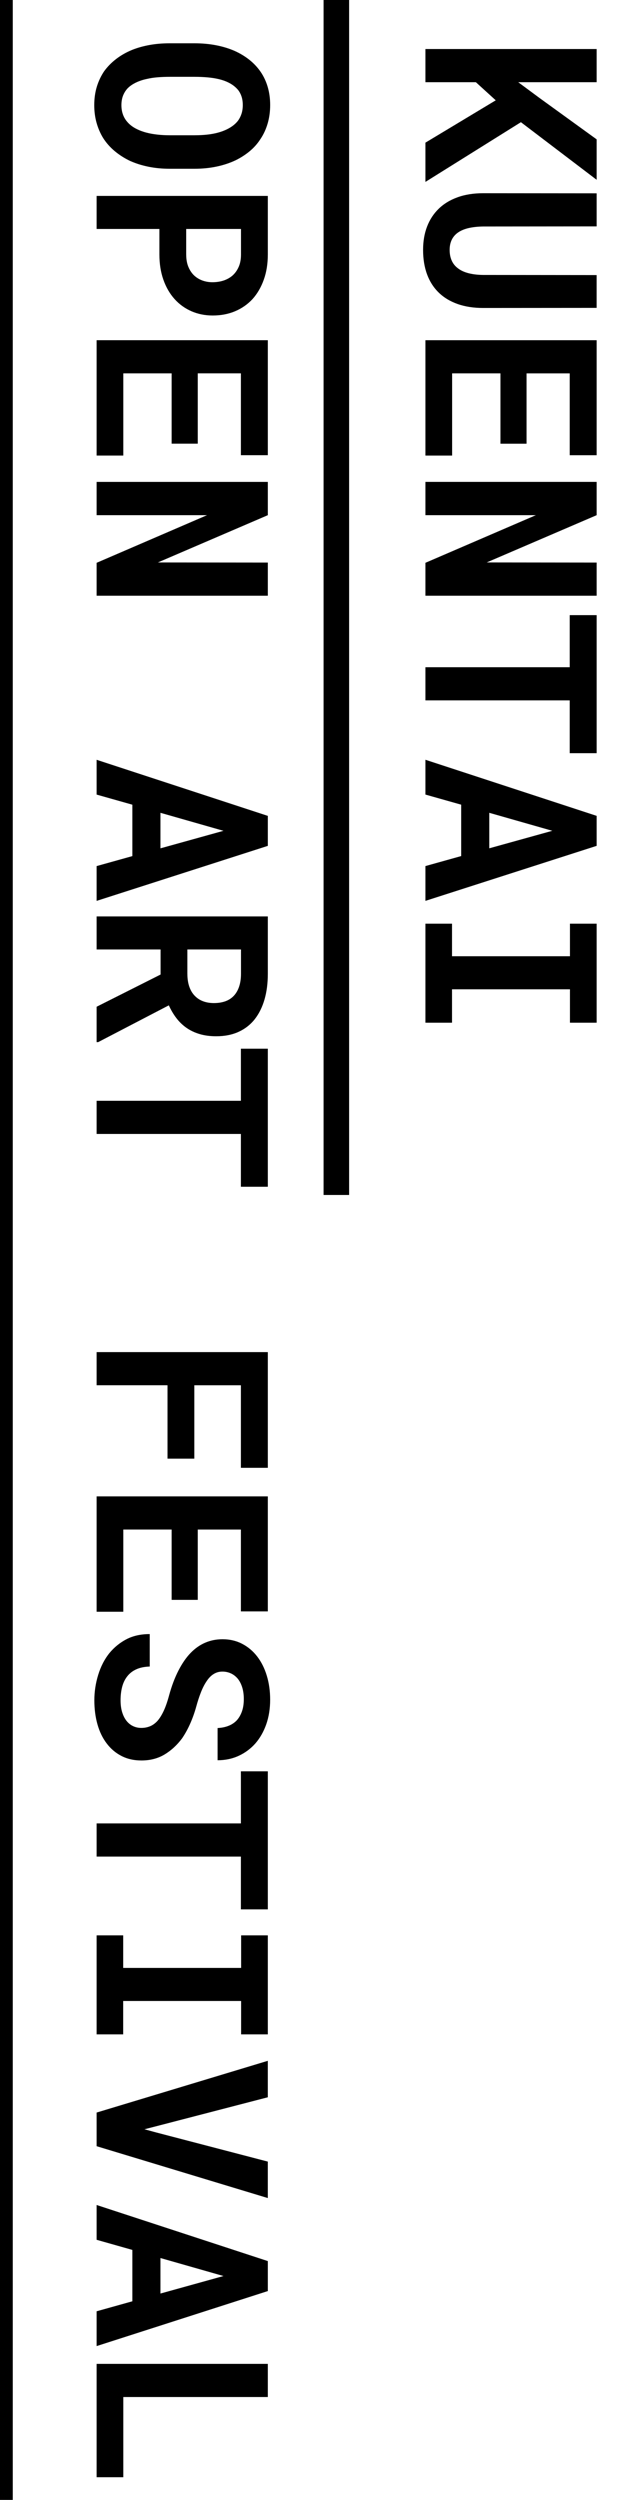
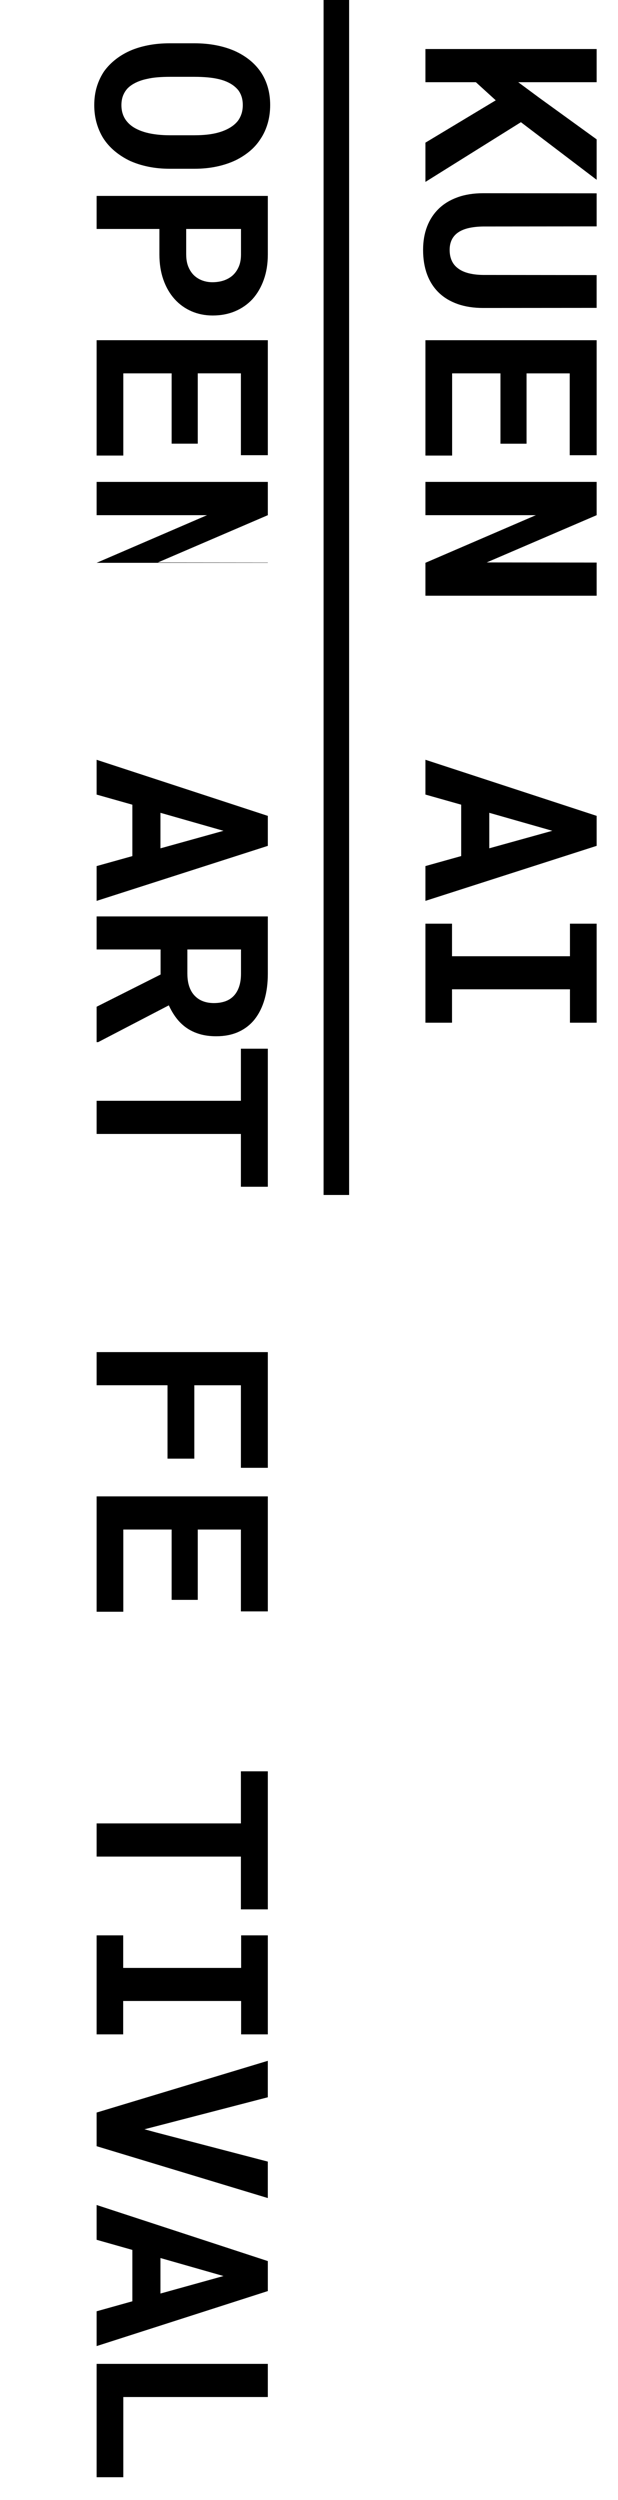
<svg xmlns="http://www.w3.org/2000/svg" version="1.1" id="圖層_1" x="0px" y="0px" width="39.243px" height="158.74px" viewBox="0 0 39.243 158.74" enable-background="new 0 0 39.243 158.74" xml:space="preserve">
  <g>
    <path d="M30.218,5.22h-3.203V3.113h10.872V5.22h-4.98l1.329,0.985l3.651,2.644v2.568l-4.809-3.658l-6.063,3.792V9.058L31.48,6.37   L30.218,5.22z" />
    <path d="M30.682,19.556c-0.607,0-1.147-0.083-1.62-0.25c-0.473-0.167-0.872-0.407-1.195-0.72c-0.329-0.318-0.578-0.706-0.747-1.162   c-0.169-0.455-0.254-0.975-0.254-1.556c0-0.548,0.084-1.042,0.254-1.483c0.169-0.44,0.416-0.817,0.739-1.131   c0.323-0.313,0.723-0.557,1.198-0.728c0.475-0.172,1.017-0.257,1.624-0.257l7.206,0.007v2.099l-7.206,0.007   c-0.363,0.005-0.682,0.042-0.956,0.108c-0.274,0.068-0.5,0.168-0.68,0.303c-0.164,0.125-0.287,0.276-0.369,0.455   c-0.082,0.18-0.124,0.386-0.124,0.621c0,0.254,0.044,0.479,0.131,0.676c0.087,0.196,0.218,0.359,0.392,0.489   c0.179,0.139,0.403,0.244,0.672,0.313c0.269,0.07,0.58,0.108,0.933,0.112l7.206,0.008v2.083L30.682,19.556z" />
    <path d="M31.779,23.708H28.71v5.22h-1.695v-7.325h10.872v7.303h-1.71v-5.197h-2.741v4.465h-1.657V23.708z" />
    <path d="M27.015,35.737l7.012-3.024h-7.012v-2.114h10.872v2.114l-6.981,3.001l6.981,0.008v2.105H27.015V35.737z" />
-     <path d="M36.177,44.473h-9.162v-2.105h9.162V39.06h1.71v8.766h-1.71V44.473z" />
    <path d="M29.285,51.096l-2.27-0.642v-2.21l10.872,3.562v1.904l-10.872,3.494v-2.21l2.27-0.635V51.096z M31.07,53.866l4.002-1.112   l-4.002-1.142V53.866z" />
    <path d="M37.887,64.94h-1.695v-2.121h-7.489v2.121h-1.688v-6.288h1.688v2.068h7.489v-2.068h1.695V64.94z" />
  </g>
  <g>
    <path d="M9.438,10.589c-0.42-0.084-0.81-0.207-1.168-0.366c-0.358-0.169-0.687-0.378-0.986-0.627   c-0.298-0.25-0.547-0.533-0.747-0.852c-0.174-0.289-0.31-0.606-0.407-0.952C6.034,7.447,5.985,7.075,5.985,6.676   c0-0.423,0.055-0.813,0.164-1.172C6.259,5.146,6.414,4.82,6.612,4.526C6.821,4.237,7.074,3.978,7.37,3.75   c0.296-0.229,0.631-0.421,1.004-0.576C8.718,3.035,9.092,2.93,9.495,2.857c0.403-0.073,0.829-0.108,1.276-0.108h1.583   c0.478,0,0.931,0.041,1.359,0.123c0.428,0.082,0.824,0.203,1.188,0.362c0.343,0.154,0.654,0.342,0.933,0.563   c0.279,0.222,0.518,0.477,0.717,0.766c0.194,0.284,0.344,0.603,0.448,0.956c0.104,0.354,0.157,0.737,0.157,1.15   c0,0.418-0.054,0.811-0.161,1.176s-0.26,0.696-0.459,0.989c-0.189,0.294-0.418,0.551-0.687,0.773   c-0.269,0.222-0.565,0.412-0.888,0.571c-0.369,0.174-0.772,0.308-1.21,0.4c-0.438,0.092-0.904,0.138-1.396,0.138h-1.583   C10.304,10.716,9.859,10.674,9.438,10.589z M13.165,8.547c0.251-0.028,0.484-0.07,0.698-0.131c0.269-0.074,0.509-0.174,0.721-0.298   c0.211-0.124,0.384-0.271,0.519-0.44c0.1-0.135,0.177-0.285,0.232-0.452c0.055-0.167,0.082-0.352,0.082-0.557   c0-0.194-0.025-0.369-0.075-0.526c-0.05-0.157-0.122-0.297-0.217-0.422c-0.139-0.169-0.313-0.313-0.522-0.429   c-0.209-0.117-0.453-0.208-0.731-0.272c-0.214-0.05-0.448-0.086-0.702-0.108s-0.52-0.034-0.799-0.034h-1.598   c-0.264,0-0.518,0.01-0.762,0.03S9.54,4.961,9.331,5.012C9.066,5.066,8.827,5.147,8.61,5.254C8.394,5.361,8.218,5.486,8.083,5.631   C7.964,5.766,7.872,5.918,7.807,6.09C7.743,6.262,7.71,6.458,7.71,6.676c0,0.209,0.03,0.401,0.09,0.575   c0.06,0.174,0.147,0.329,0.261,0.463C8.2,7.884,8.375,8.027,8.587,8.144c0.211,0.116,0.452,0.21,0.721,0.28   c0.209,0.055,0.438,0.095,0.687,0.123s0.507,0.042,0.776,0.042h1.598C12.648,8.588,12.913,8.575,13.165,8.547z" />
    <path d="M6.135,14.539v-2.098h10.872v3.718c0,0.593-0.086,1.128-0.258,1.606c-0.171,0.478-0.409,0.886-0.713,1.225   c-0.309,0.333-0.677,0.591-1.105,0.772s-0.903,0.272-1.426,0.272c-0.488,0-0.938-0.091-1.352-0.272   c-0.413-0.182-0.769-0.439-1.068-0.772c-0.304-0.339-0.54-0.747-0.709-1.225c-0.169-0.478-0.254-1.013-0.254-1.606v-1.62H6.135z    M11.824,16.159c0,0.299,0.045,0.558,0.134,0.777c0.09,0.219,0.211,0.404,0.366,0.553c0.154,0.144,0.333,0.252,0.534,0.325   c0.202,0.072,0.412,0.107,0.631,0.107c0.254,0,0.49-0.036,0.709-0.107c0.219-0.073,0.411-0.181,0.575-0.325   c0.164-0.149,0.293-0.334,0.388-0.553s0.142-0.478,0.142-0.777v-1.62h-3.48V16.159z" />
    <path d="M10.898,23.708H7.83v5.219H6.135v-7.325h10.872v7.302h-1.71v-5.197h-2.74v4.465h-1.658V23.708z" />
-     <path d="M6.135,35.738l7.011-3.025H6.135v-2.113h10.872v2.113l-6.981,3.002l6.981,0.007v2.105H6.135V35.738z" />
+     <path d="M6.135,35.738l7.011-3.025H6.135v-2.113h10.872v2.113l-6.981,3.002l6.981,0.007v2.105V35.738z" />
    <path d="M8.405,51.097l-2.27-0.642v-2.21l10.872,3.562v1.904L6.135,57.205v-2.21l2.27-0.634V51.097z M10.189,53.868l4.002-1.113   l-4.002-1.143V53.868z" />
    <path d="M10.197,60.29H6.135v-2.098h10.872v3.644c0,0.602-0.071,1.147-0.212,1.635c-0.143,0.488-0.35,0.906-0.624,1.254   c-0.273,0.344-0.615,0.609-1.022,0.796c-0.409,0.186-0.881,0.28-1.419,0.28c-0.388,0-0.738-0.046-1.049-0.138   c-0.311-0.092-0.589-0.223-0.833-0.392c-0.249-0.174-0.465-0.382-0.649-0.624c-0.184-0.241-0.343-0.511-0.478-0.81l-4.488,2.337   H6.135v-2.247l4.062-2.046V60.29z M11.899,61.842c0,0.323,0.046,0.608,0.138,0.855s0.226,0.447,0.399,0.601   c0.14,0.129,0.306,0.228,0.5,0.295c0.194,0.067,0.411,0.101,0.649,0.101c0.289,0,0.544-0.044,0.766-0.13   c0.221-0.087,0.404-0.218,0.549-0.392c0.129-0.155,0.229-0.344,0.298-0.568s0.105-0.48,0.105-0.769V60.29h-3.405V61.842z" />
    <path d="M15.296,72.004H6.135v-2.105h9.162v-3.308h1.71v8.766h-1.71V72.004z" />
    <path d="M10.637,87.961H6.135v-2.105h10.872v7.348h-1.71v-5.242H12.34v4.66h-1.703V87.961z" />
    <path d="M10.898,97.123H7.83v5.22H6.135v-7.325h10.872v7.303h-1.71v-5.197h-2.74v4.465h-1.658V97.123z" />
-     <path d="M9.517,109.619c0.169-0.067,0.329-0.18,0.478-0.34c0.144-0.164,0.277-0.377,0.399-0.638   c0.122-0.262,0.235-0.587,0.34-0.975c0.164-0.603,0.363-1.131,0.597-1.587c0.234-0.455,0.49-0.828,0.769-1.116   c0.279-0.289,0.587-0.507,0.926-0.653c0.339-0.147,0.707-0.221,1.105-0.221c0.458,0,0.874,0.097,1.247,0.291   c0.374,0.195,0.692,0.463,0.956,0.807c0.264,0.344,0.467,0.749,0.608,1.218c0.142,0.468,0.213,0.975,0.213,1.522   c0,0.568-0.083,1.087-0.246,1.558c-0.165,0.47-0.394,0.874-0.687,1.213c-0.299,0.339-0.652,0.602-1.061,0.792   c-0.408,0.188-0.856,0.283-1.344,0.283v-2.046c0.244-0.01,0.467-0.054,0.672-0.131c0.204-0.077,0.381-0.19,0.53-0.34   c0.144-0.153,0.257-0.345,0.339-0.57c0.083-0.227,0.124-0.492,0.124-0.796c0-0.279-0.034-0.526-0.101-0.743   c-0.067-0.216-0.161-0.399-0.28-0.548c-0.124-0.149-0.27-0.263-0.437-0.34c-0.167-0.077-0.347-0.116-0.541-0.116   c-0.205,0-0.389,0.051-0.553,0.153c-0.165,0.102-0.312,0.25-0.44,0.444c-0.135,0.194-0.257,0.429-0.366,0.705   c-0.11,0.276-0.212,0.589-0.307,0.938c-0.104,0.373-0.231,0.729-0.381,1.067s-0.321,0.649-0.515,0.934   c-0.319,0.428-0.689,0.769-1.112,1.023c-0.423,0.254-0.911,0.38-1.464,0.38c-0.478,0-0.902-0.095-1.273-0.287   c-0.371-0.191-0.683-0.457-0.937-0.795c-0.259-0.339-0.454-0.742-0.586-1.21c-0.132-0.468-0.198-0.979-0.198-1.53   c0-0.543,0.081-1.079,0.243-1.609s0.399-0.992,0.713-1.386c0.309-0.373,0.672-0.668,1.09-0.885   c0.418-0.216,0.908-0.324,1.471-0.324v2.061c-0.329,0.011-0.61,0.067-0.844,0.172c-0.234,0.104-0.426,0.252-0.575,0.44   c-0.149,0.185-0.259,0.407-0.329,0.669c-0.069,0.261-0.104,0.549-0.104,0.862c0,0.278,0.032,0.525,0.097,0.742   s0.154,0.4,0.269,0.549c0.115,0.149,0.253,0.265,0.415,0.344c0.162,0.079,0.34,0.12,0.534,0.12   C9.166,109.721,9.348,109.687,9.517,109.619z" />
    <path d="M15.296,117.89H6.135v-2.106h9.162v-3.308h1.71v8.766h-1.71V117.89z" />
    <path d="M17.006,129.179h-1.695v-2.12H7.822v2.12H6.135v-6.287h1.688v2.068h7.489v-2.068h1.695V129.179z" />
    <path d="M17.006,130.858v2.315l-7.101,1.844l-0.732,0.188l0.739,0.201l7.094,1.852v2.315L6.135,136.28v-2.136L17.006,130.858z" />
    <path d="M8.405,142.866l-2.27-0.643v-2.21l10.872,3.562v1.904l-10.872,3.494v-2.21l2.27-0.635V142.866z M10.189,145.636   l4.002-1.112l-4.002-1.143V145.636z" />
    <path d="M7.83,157.3H6.135v-7.198h10.872v2.105H7.83V157.3z" />
  </g>
  <line fill="none" stroke="#000000" stroke-width="1.622" stroke-miterlimit="10" x1="21.358" y1="0" x2="21.358" y2="75.879" />
-   <line fill="none" stroke="#000000" stroke-width="1.622" stroke-miterlimit="10" x1="0" y1="0" x2="0" y2="158.859" />
</svg>